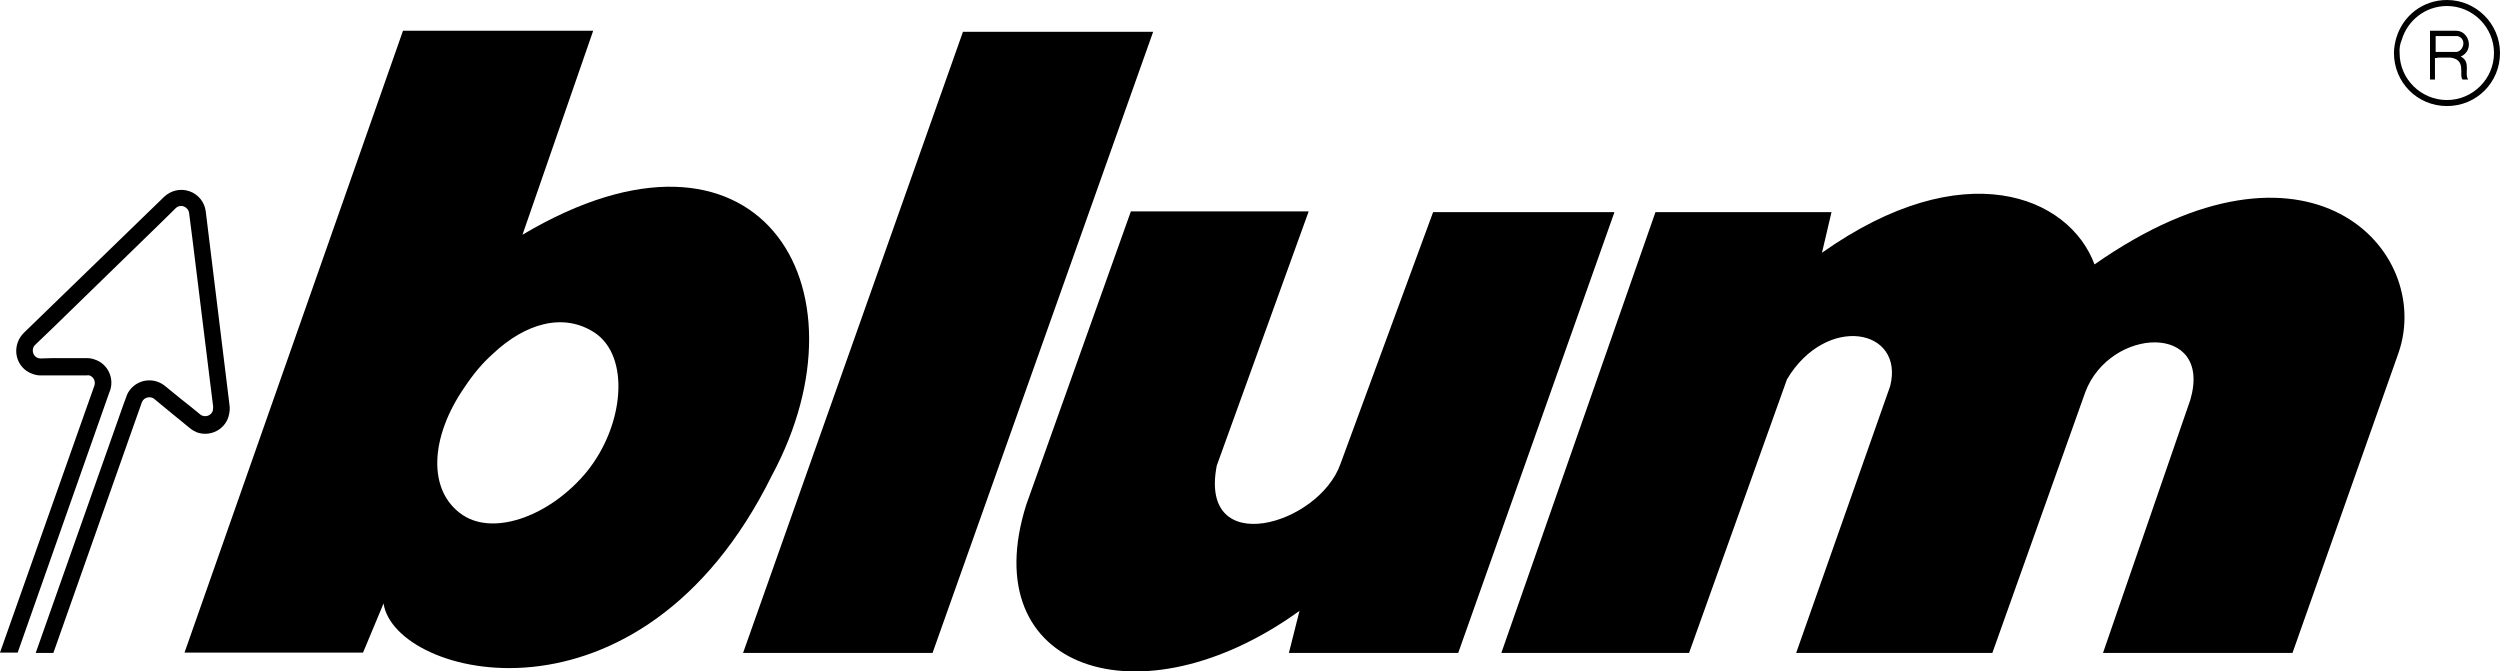
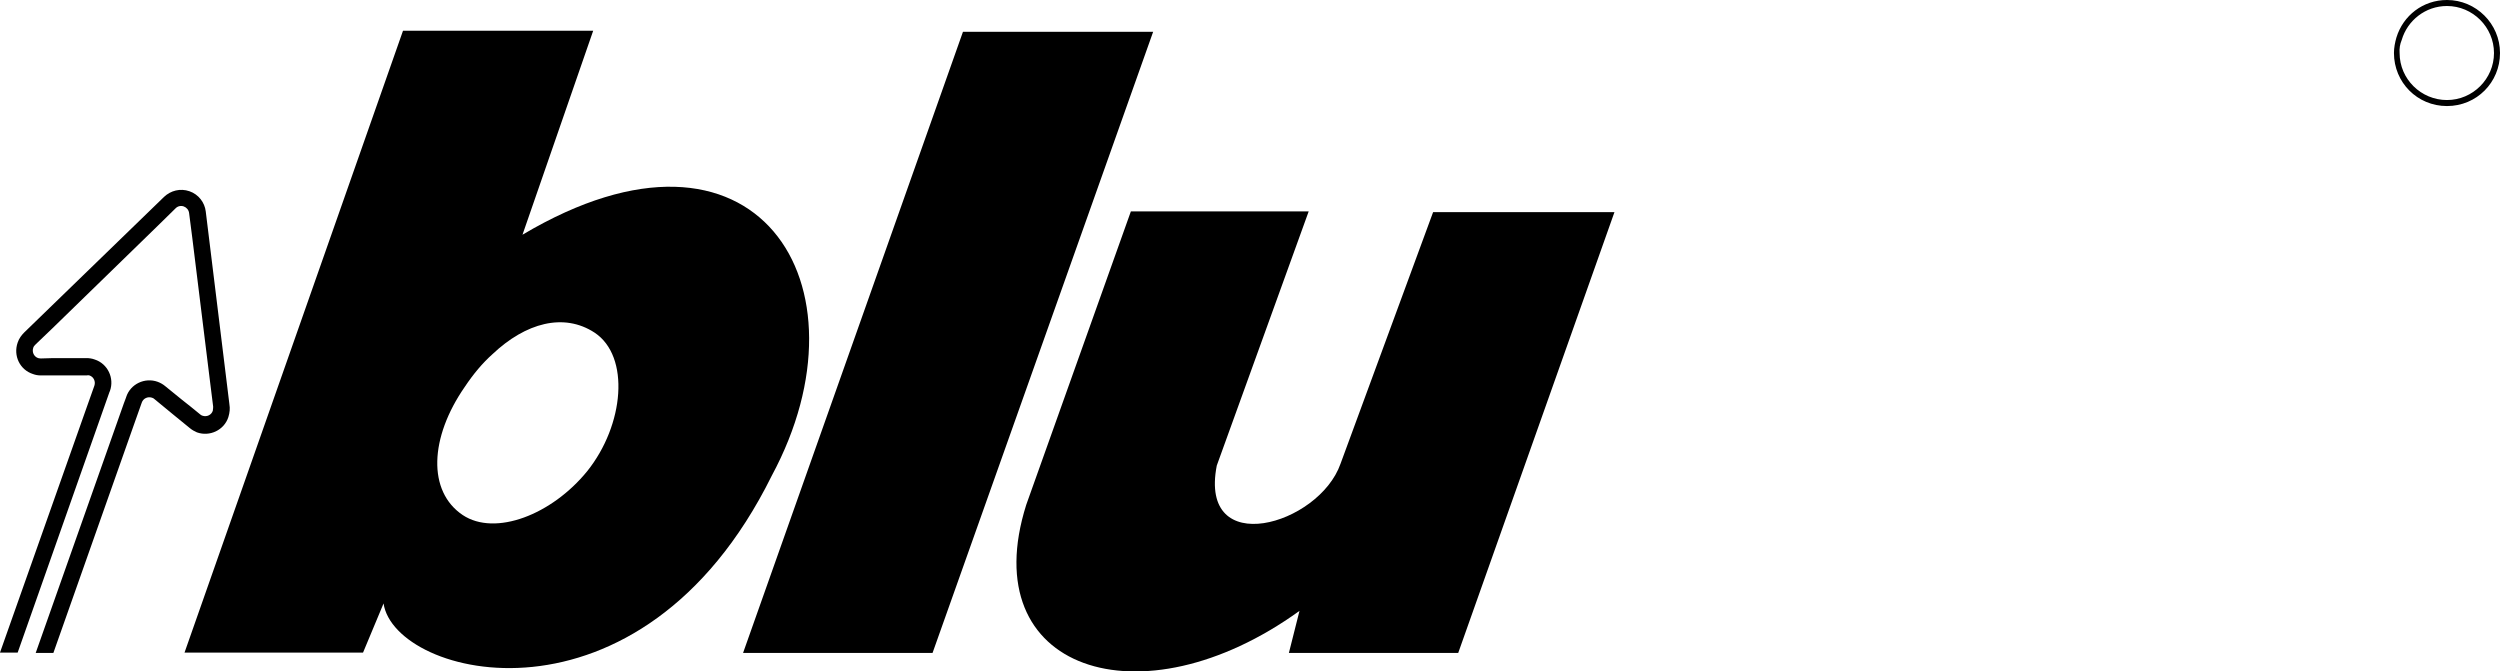
<svg xmlns="http://www.w3.org/2000/svg" id="Ebene_1" width="70.72" height="18.99" viewBox="0 0 70.72 18.99">
  <path d="M6.49,11.44l-.67-5.46c-.03-.25-.2-.48-.46-.57-.26-.09-.53-.02-.72.16l-3.95,3.83c-.08.08-.15.17-.19.29-.13.37.06.77.43.89.08.03.15.04.23.04h1.29s.05-.01.08,0c.12.04.18.17.14.29l-.22.62-2.45,6.93h.5l2.6-7.38s.01-.01.01-.02c.13-.36-.06-.77-.43-.89-.08-.03-.16-.04-.24-.04h-.93s-.35.01-.35.01c0,0-.05,0-.08-.01-.12-.04-.18-.17-.14-.29.01-.04.04-.07.07-.1l.47-.45,2.98-2.9.51-.5c.06-.06.15-.08.23-.05s.14.1.15.19l.09.7.51,4.13.08.64s0,.08-.01.12c-.04.12-.17.18-.29.14-.03-.01-.05-.02-.07-.04l-.27-.22-.24-.19-.48-.39c-.06-.05-.13-.09-.21-.12-.36-.13-.77.06-.89.43-.08.25-.08.25-.01.02l-2.55,7.22h.5l2.28-6.46.22-.62c.04-.12.17-.18.29-.14.03.01.05.02.07.04l.51.42.49.4c.06.05.13.09.2.12.36.13.77-.06.89-.43.04-.13.05-.25.03-.36" />
  <path d="M21.02,18.47h5.36L32.62.9h-5.38l-6.22,17.57Z" />
-   <path d="M42.47,18.47h5.31l2.77-7.74c1.11-1.86,3.33-1.44,2.92.19l-2.66,7.55h5.55l2.63-7.38c.7-1.85,3.61-1.97,2.97.22l-2.47,7.16h5.36l3-8.49c1-2.89-2.53-6.75-8.6-2.5-.72-1.94-3.71-3.16-7.71-.33l.27-1.15h-4.98s-4.36,12.47-4.36,12.47Z" />
  <path d="M67.94,1.13c.16-.55.67-.96,1.28-.96.73,0,1.33.6,1.33,1.33s-.6,1.33-1.33,1.33-1.34-.59-1.34-1.33c-.01-.13.01-.25.06-.37l-.15-.07c-.04.14-.07.29-.07.44,0,.83.66,1.5,1.5,1.5s1.5-.67,1.5-1.5-.68-1.5-1.5-1.5c-.68,0-1.24.44-1.43,1.06l.15.07Z" />
-   <path d="M68.95,1.47h-.05v-.45h.62c.28.08.16.45-.05.45h-.52v.16h.37c.46.06.23.49.34.62h.16c-.12-.17.09-.5-.21-.65.4-.18.23-.74-.14-.73h-.73v1.38h.14v-.61h.07v-.17Z" />
  <path d="M37.02,5.98h-5.03l-2.96,8.3c-1.48,4.69,3.24,6.24,7.73,3l-.3,1.19h4.79l4.42-12.47h-5.13l-2.62,7.12c-.61,1.74-4.02,2.72-3.5.05,0,0,2.6-7.19,2.6-7.19Z" />
  <path d="M14.78,6.64l2-5.77h-5.38l-6.18,17.59h5.05l.58-1.39c.31,2.11,7.27,3.88,10.98-3.61,2.91-5.4-.42-10.76-7.05-6.82M16.61,13.33c-1,1.23-2.6,1.85-3.52,1.24-1-.67-.94-2.19.06-3.63.24-.36.5-.67.78-.92.94-.89,2.02-1.18,2.89-.61,1.01.67.84,2.61-.21,3.92" />
</svg>